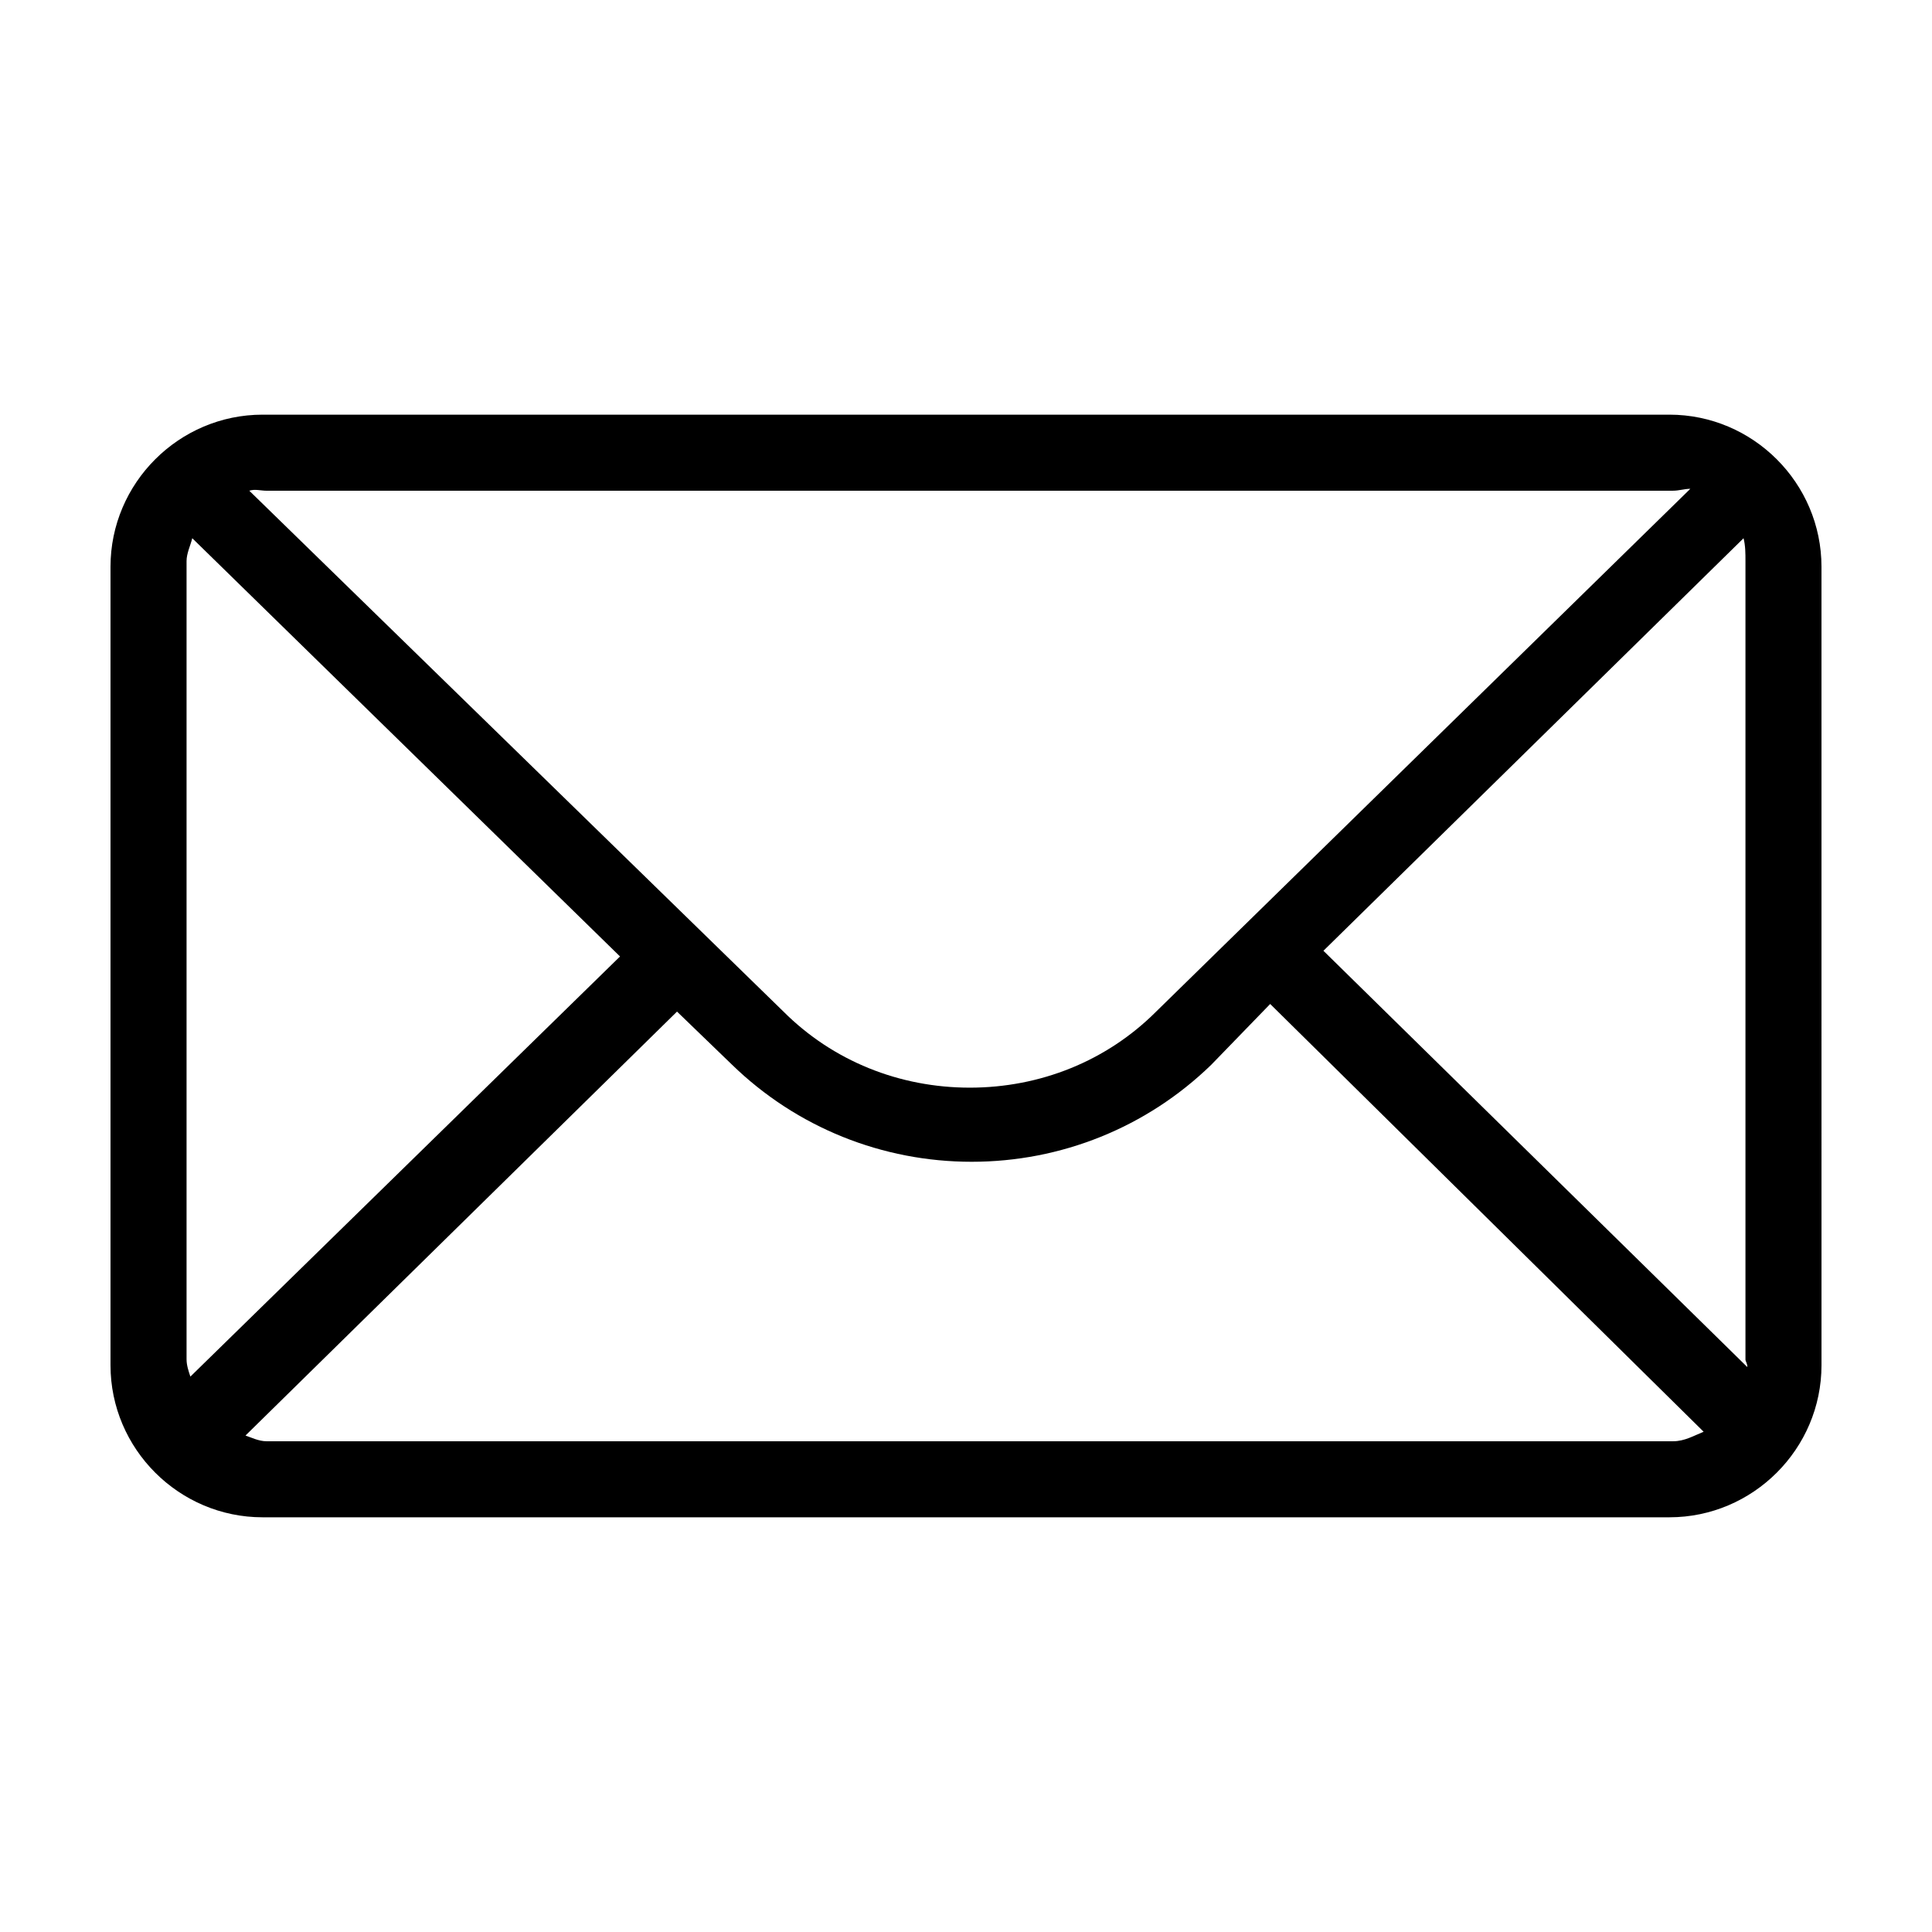
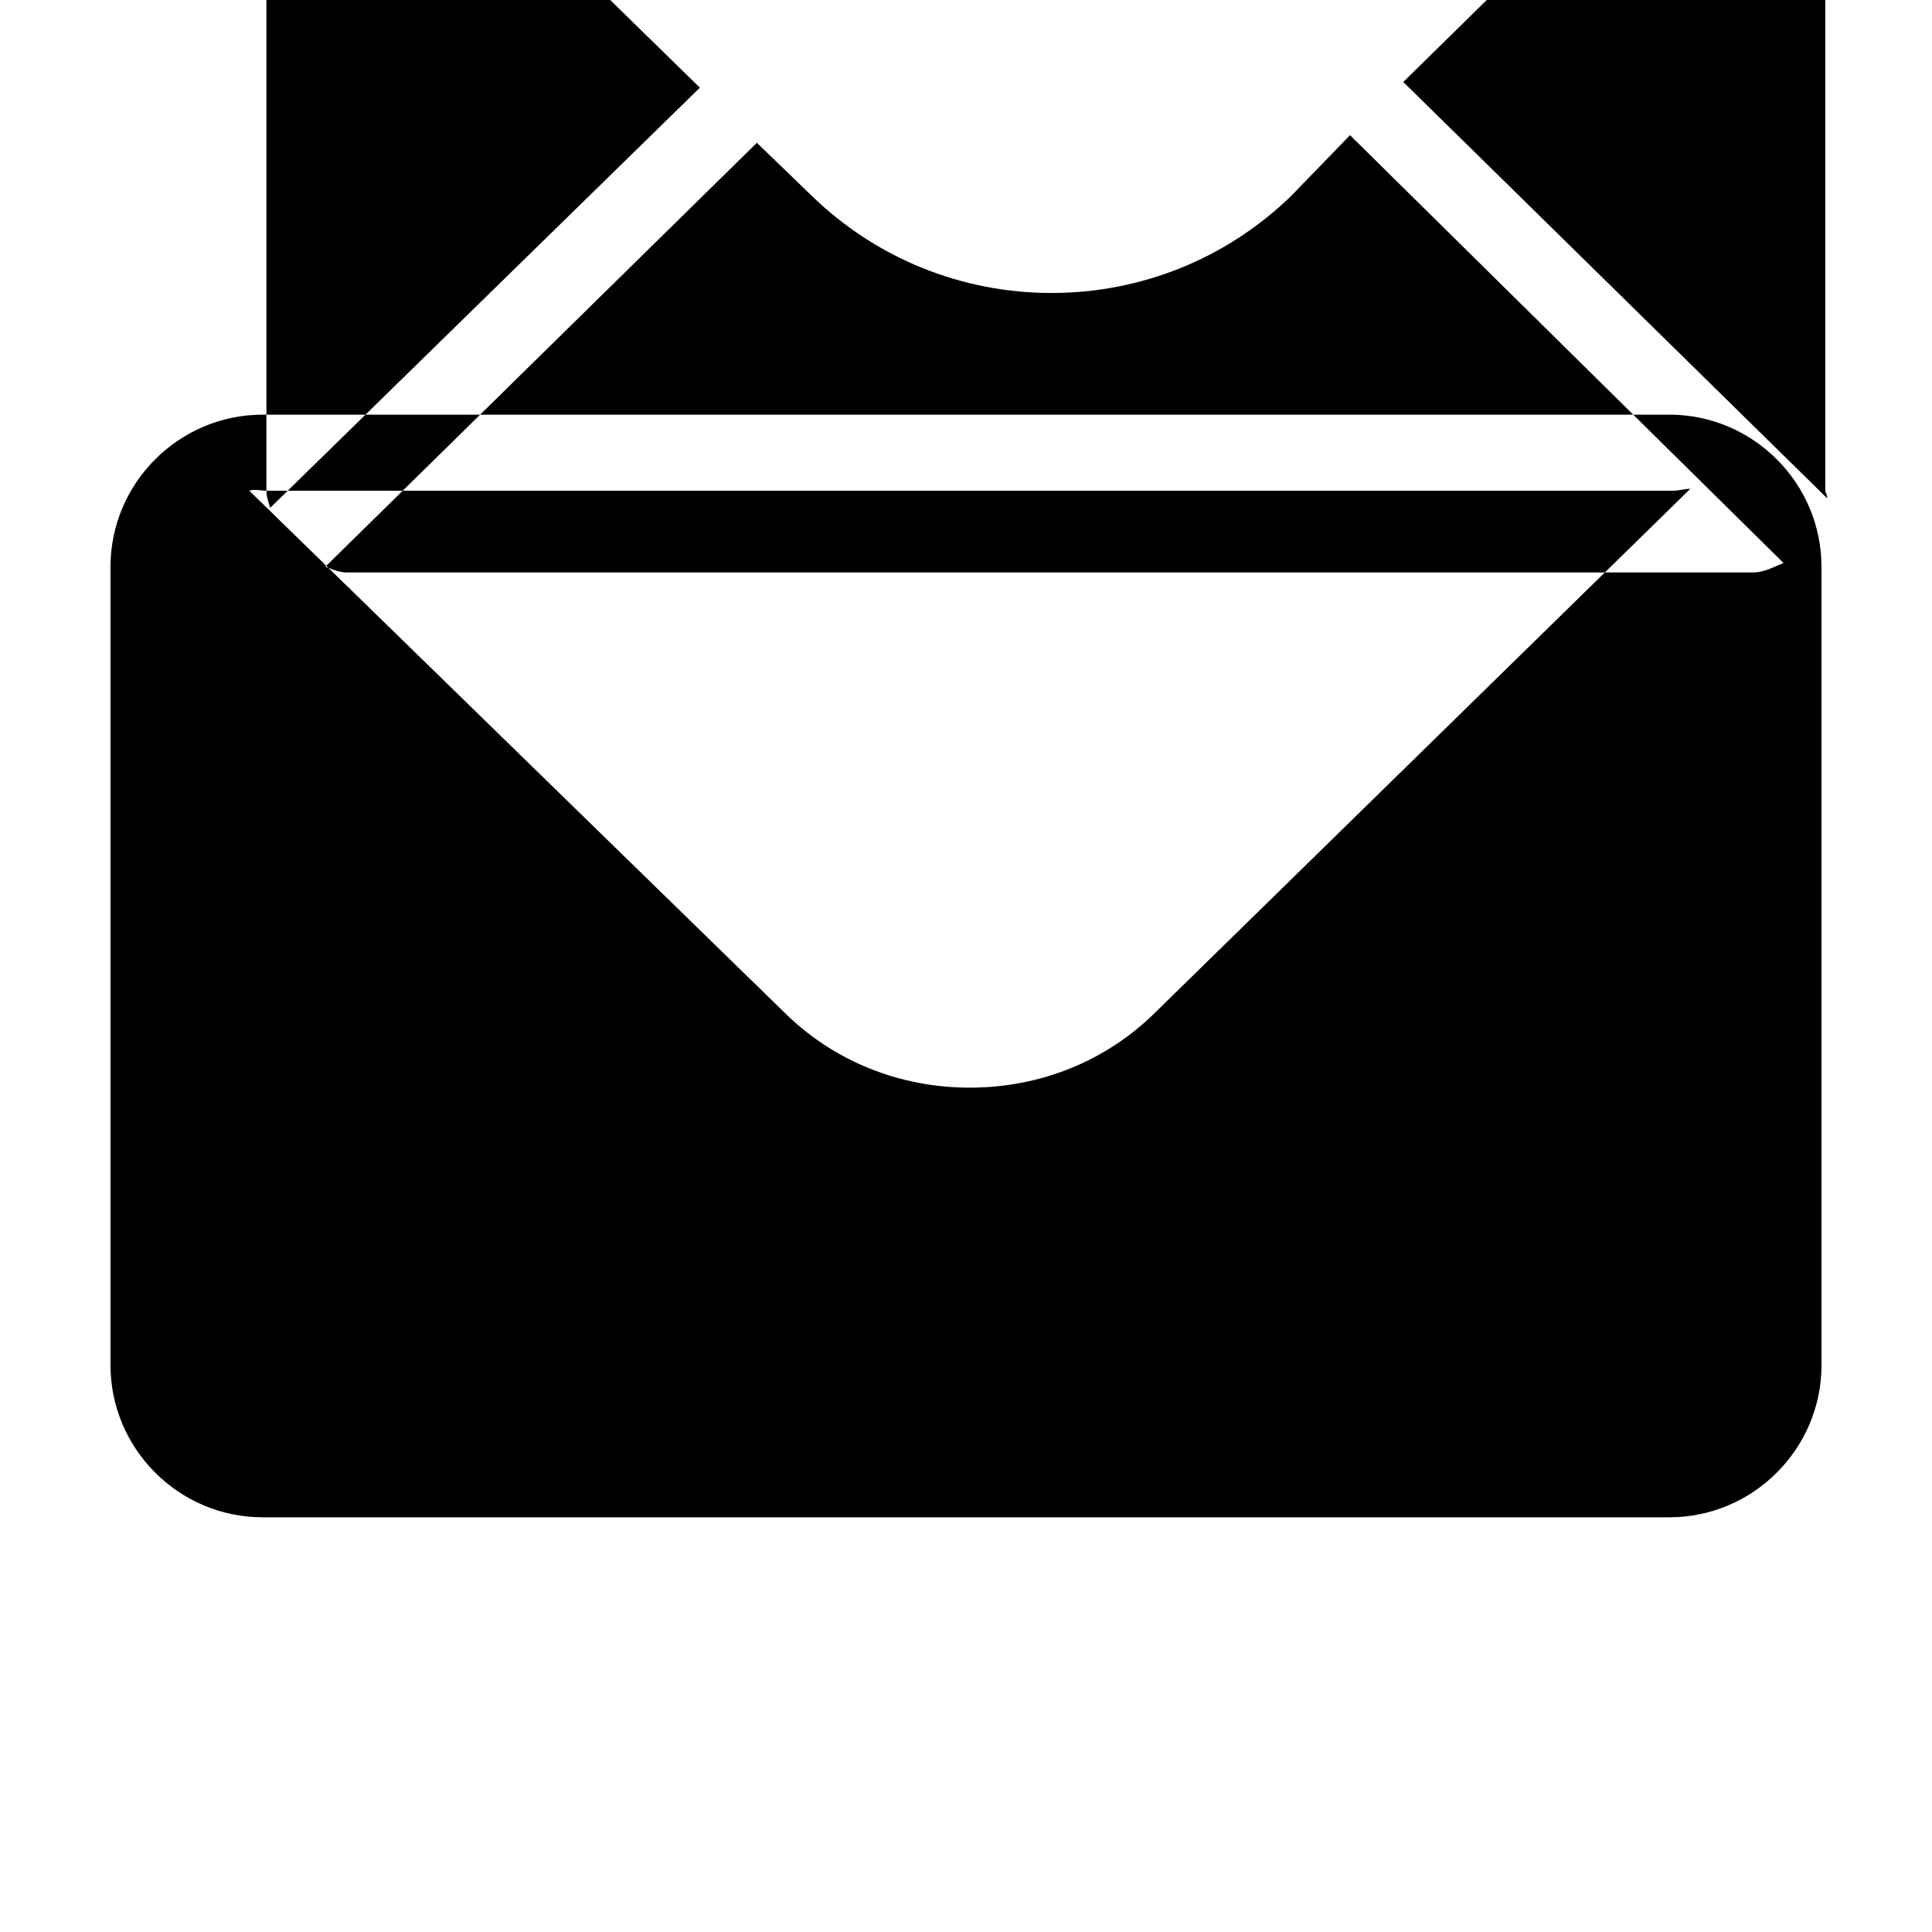
<svg xmlns="http://www.w3.org/2000/svg" fill="#000000" width="800px" height="800px" version="1.1" viewBox="144 144 512 512">
-   <path d="m586.41 253.89h-372.82c-22.168 0-40.305 18.137-40.305 40.305v211.6c0 22.168 18.137 40.305 40.305 40.305h372.82c22.168 0 40.305-18.137 40.305-40.305l-0.004-211.6c0-22.168-18.137-40.305-40.305-40.305zm-371.81 20.152h372.82c1.512 0 3.023-0.504 4.535-0.504l-141.57 138.55c-13.098 13.098-30.73 20.152-49.375 20.152-18.641 0-36.273-7.055-49.375-20.152l-141.57-138.04c1.512-0.504 3.023 0 4.535 0zm-21.16 230.24v-211.6c0-2.016 1.008-4.031 1.512-6.047l113.36 110.84-113.86 111.34c-0.504-1.512-1.008-3.023-1.008-4.535zm393.98 21.664h-372.82c-2.016 0-4.031-1.008-5.543-1.512l114.36-112.35 14.609 14.105c17.129 16.625 39.801 25.695 63.48 25.695 23.68 0 46.352-9.07 63.48-25.695l15.625-16.121 114.87 113.36c-2.519 1.012-5.039 2.519-8.062 2.519zm-92.699-129.98 111.34-109.33c0.504 2.016 0.504 4.031 0.504 6.047v211.6c0 0.504 0.504 1.008 0.504 2.016z" />
+   <path d="m586.41 253.89h-372.82c-22.168 0-40.305 18.137-40.305 40.305v211.6c0 22.168 18.137 40.305 40.305 40.305h372.82c22.168 0 40.305-18.137 40.305-40.305l-0.004-211.6c0-22.168-18.137-40.305-40.305-40.305zm-371.81 20.152h372.82c1.512 0 3.023-0.504 4.535-0.504l-141.57 138.55c-13.098 13.098-30.73 20.152-49.375 20.152-18.641 0-36.273-7.055-49.375-20.152l-141.57-138.04c1.512-0.504 3.023 0 4.535 0zv-211.6c0-2.016 1.008-4.031 1.512-6.047l113.36 110.84-113.86 111.34c-0.504-1.512-1.008-3.023-1.008-4.535zm393.98 21.664h-372.82c-2.016 0-4.031-1.008-5.543-1.512l114.36-112.35 14.609 14.105c17.129 16.625 39.801 25.695 63.48 25.695 23.68 0 46.352-9.07 63.48-25.695l15.625-16.121 114.87 113.36c-2.519 1.012-5.039 2.519-8.062 2.519zm-92.699-129.98 111.34-109.33c0.504 2.016 0.504 4.031 0.504 6.047v211.6c0 0.504 0.504 1.008 0.504 2.016z" />
</svg>